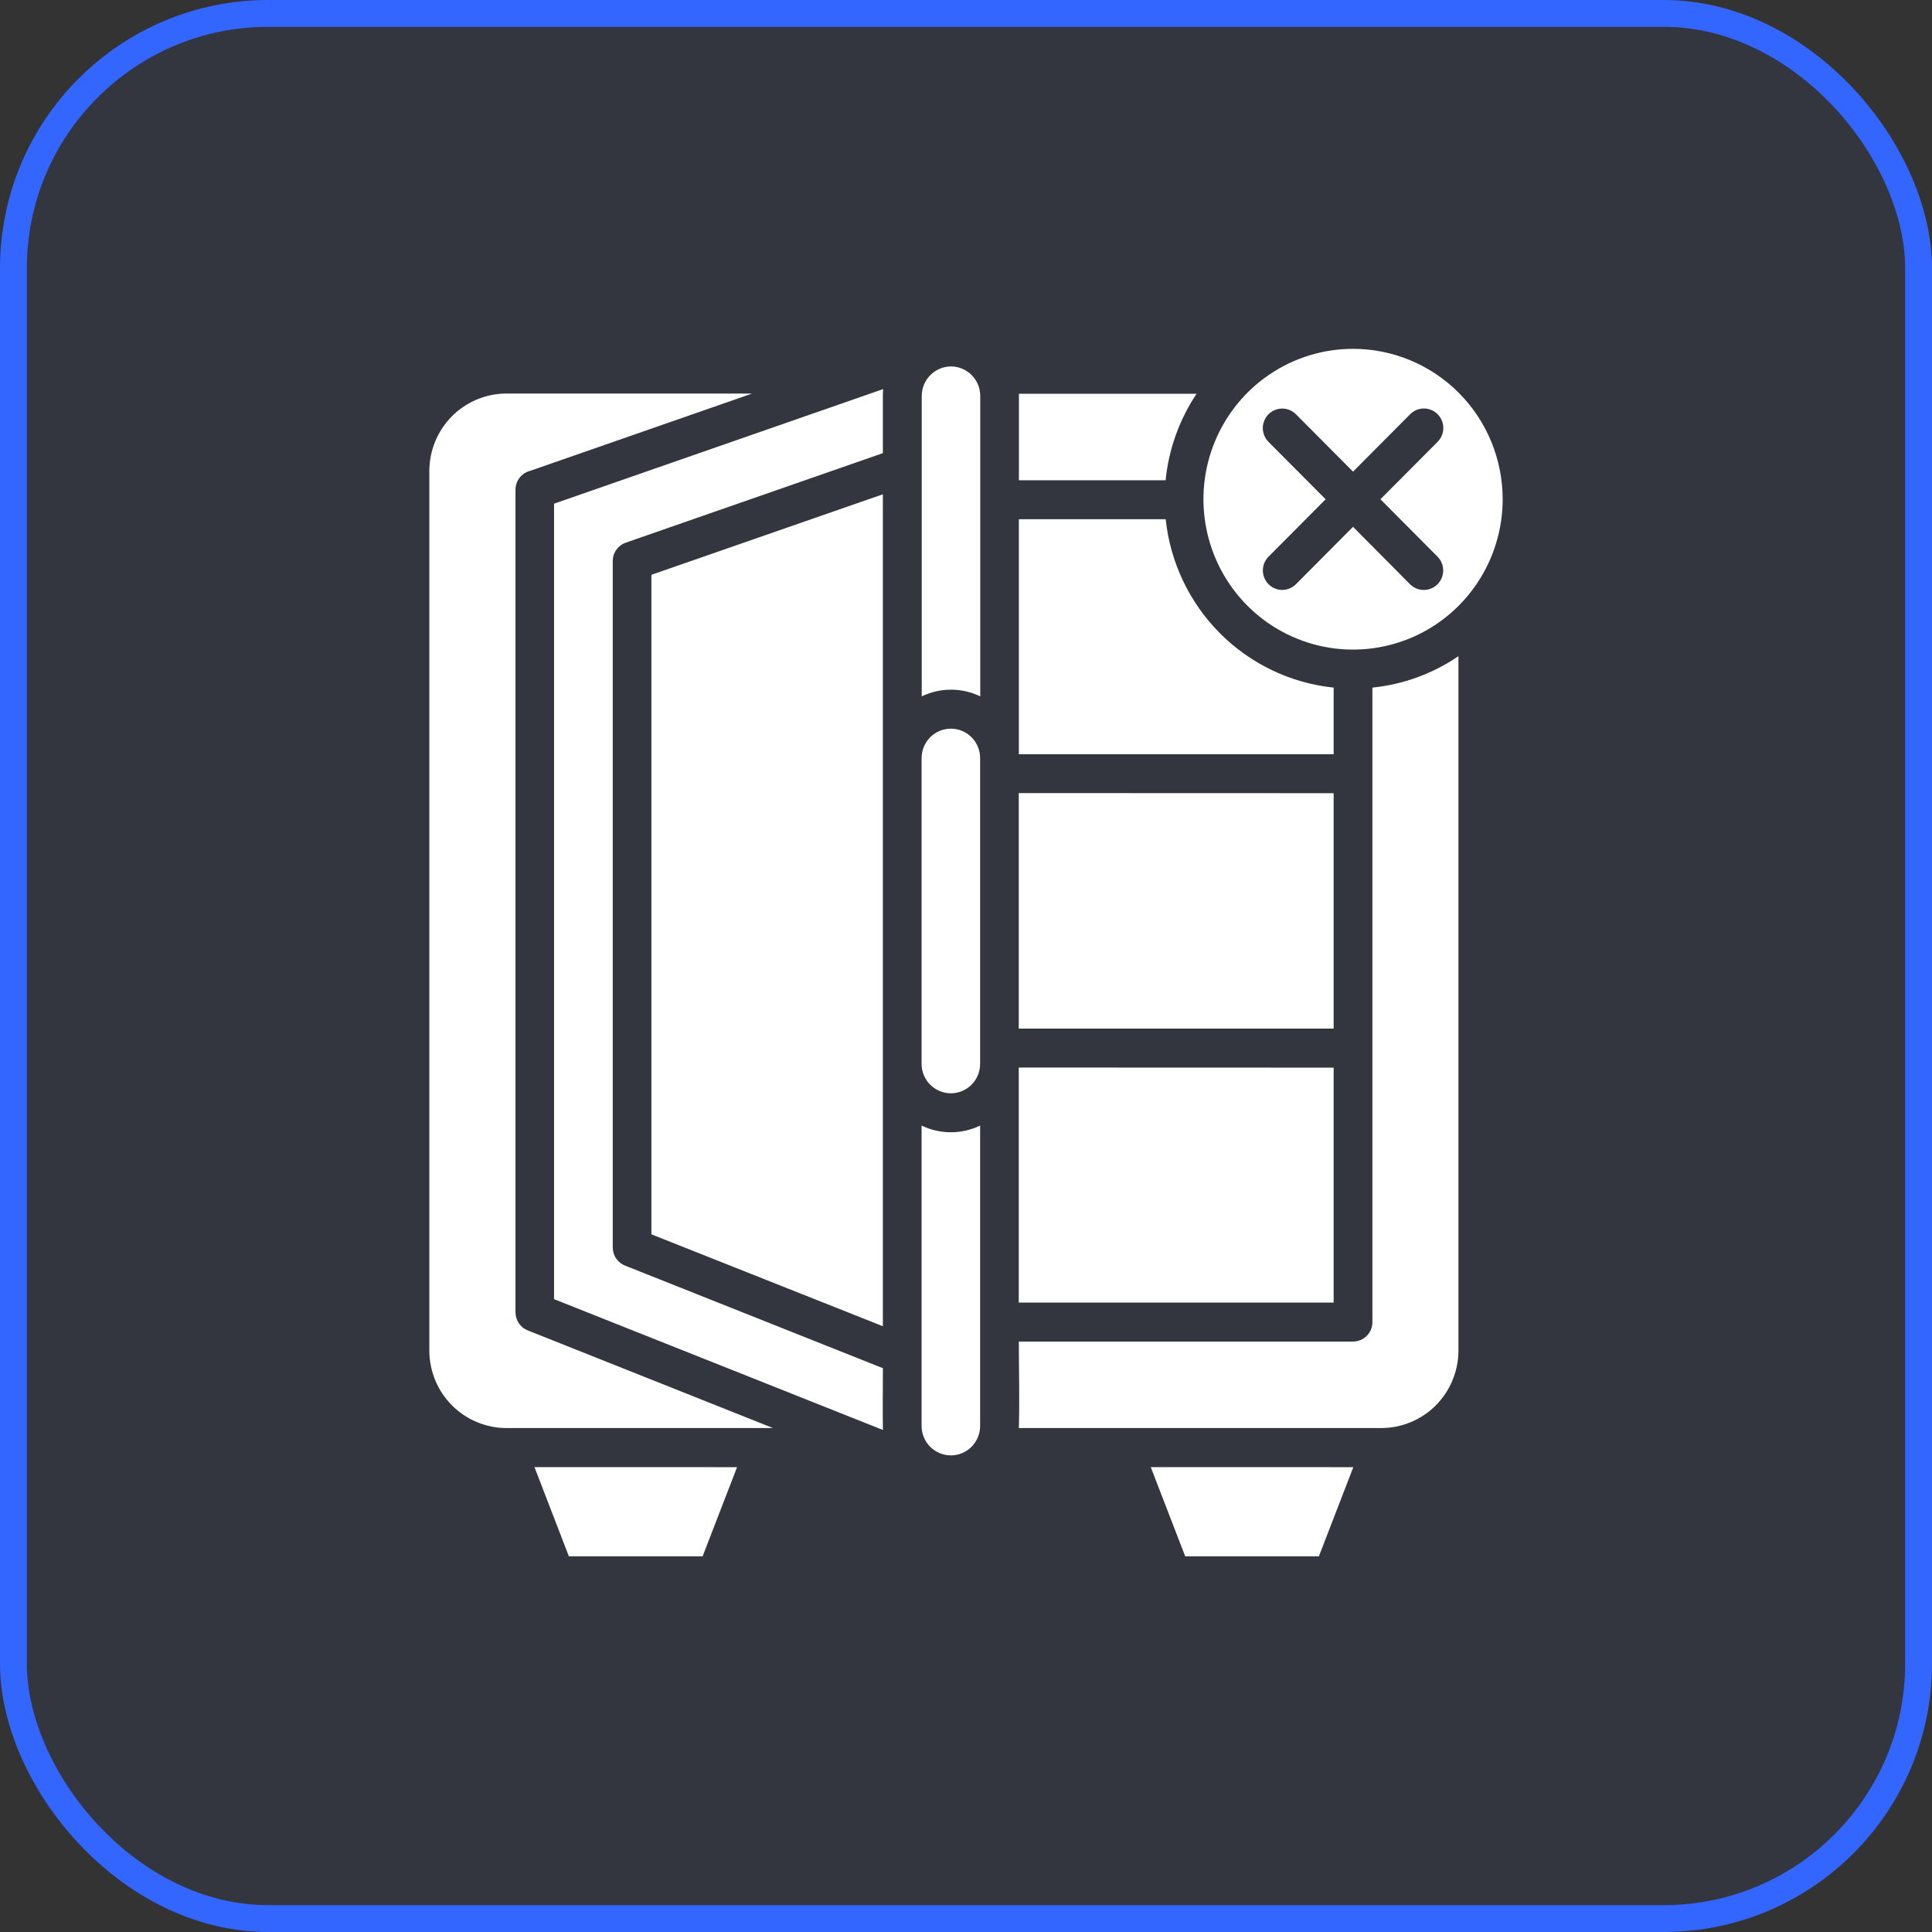
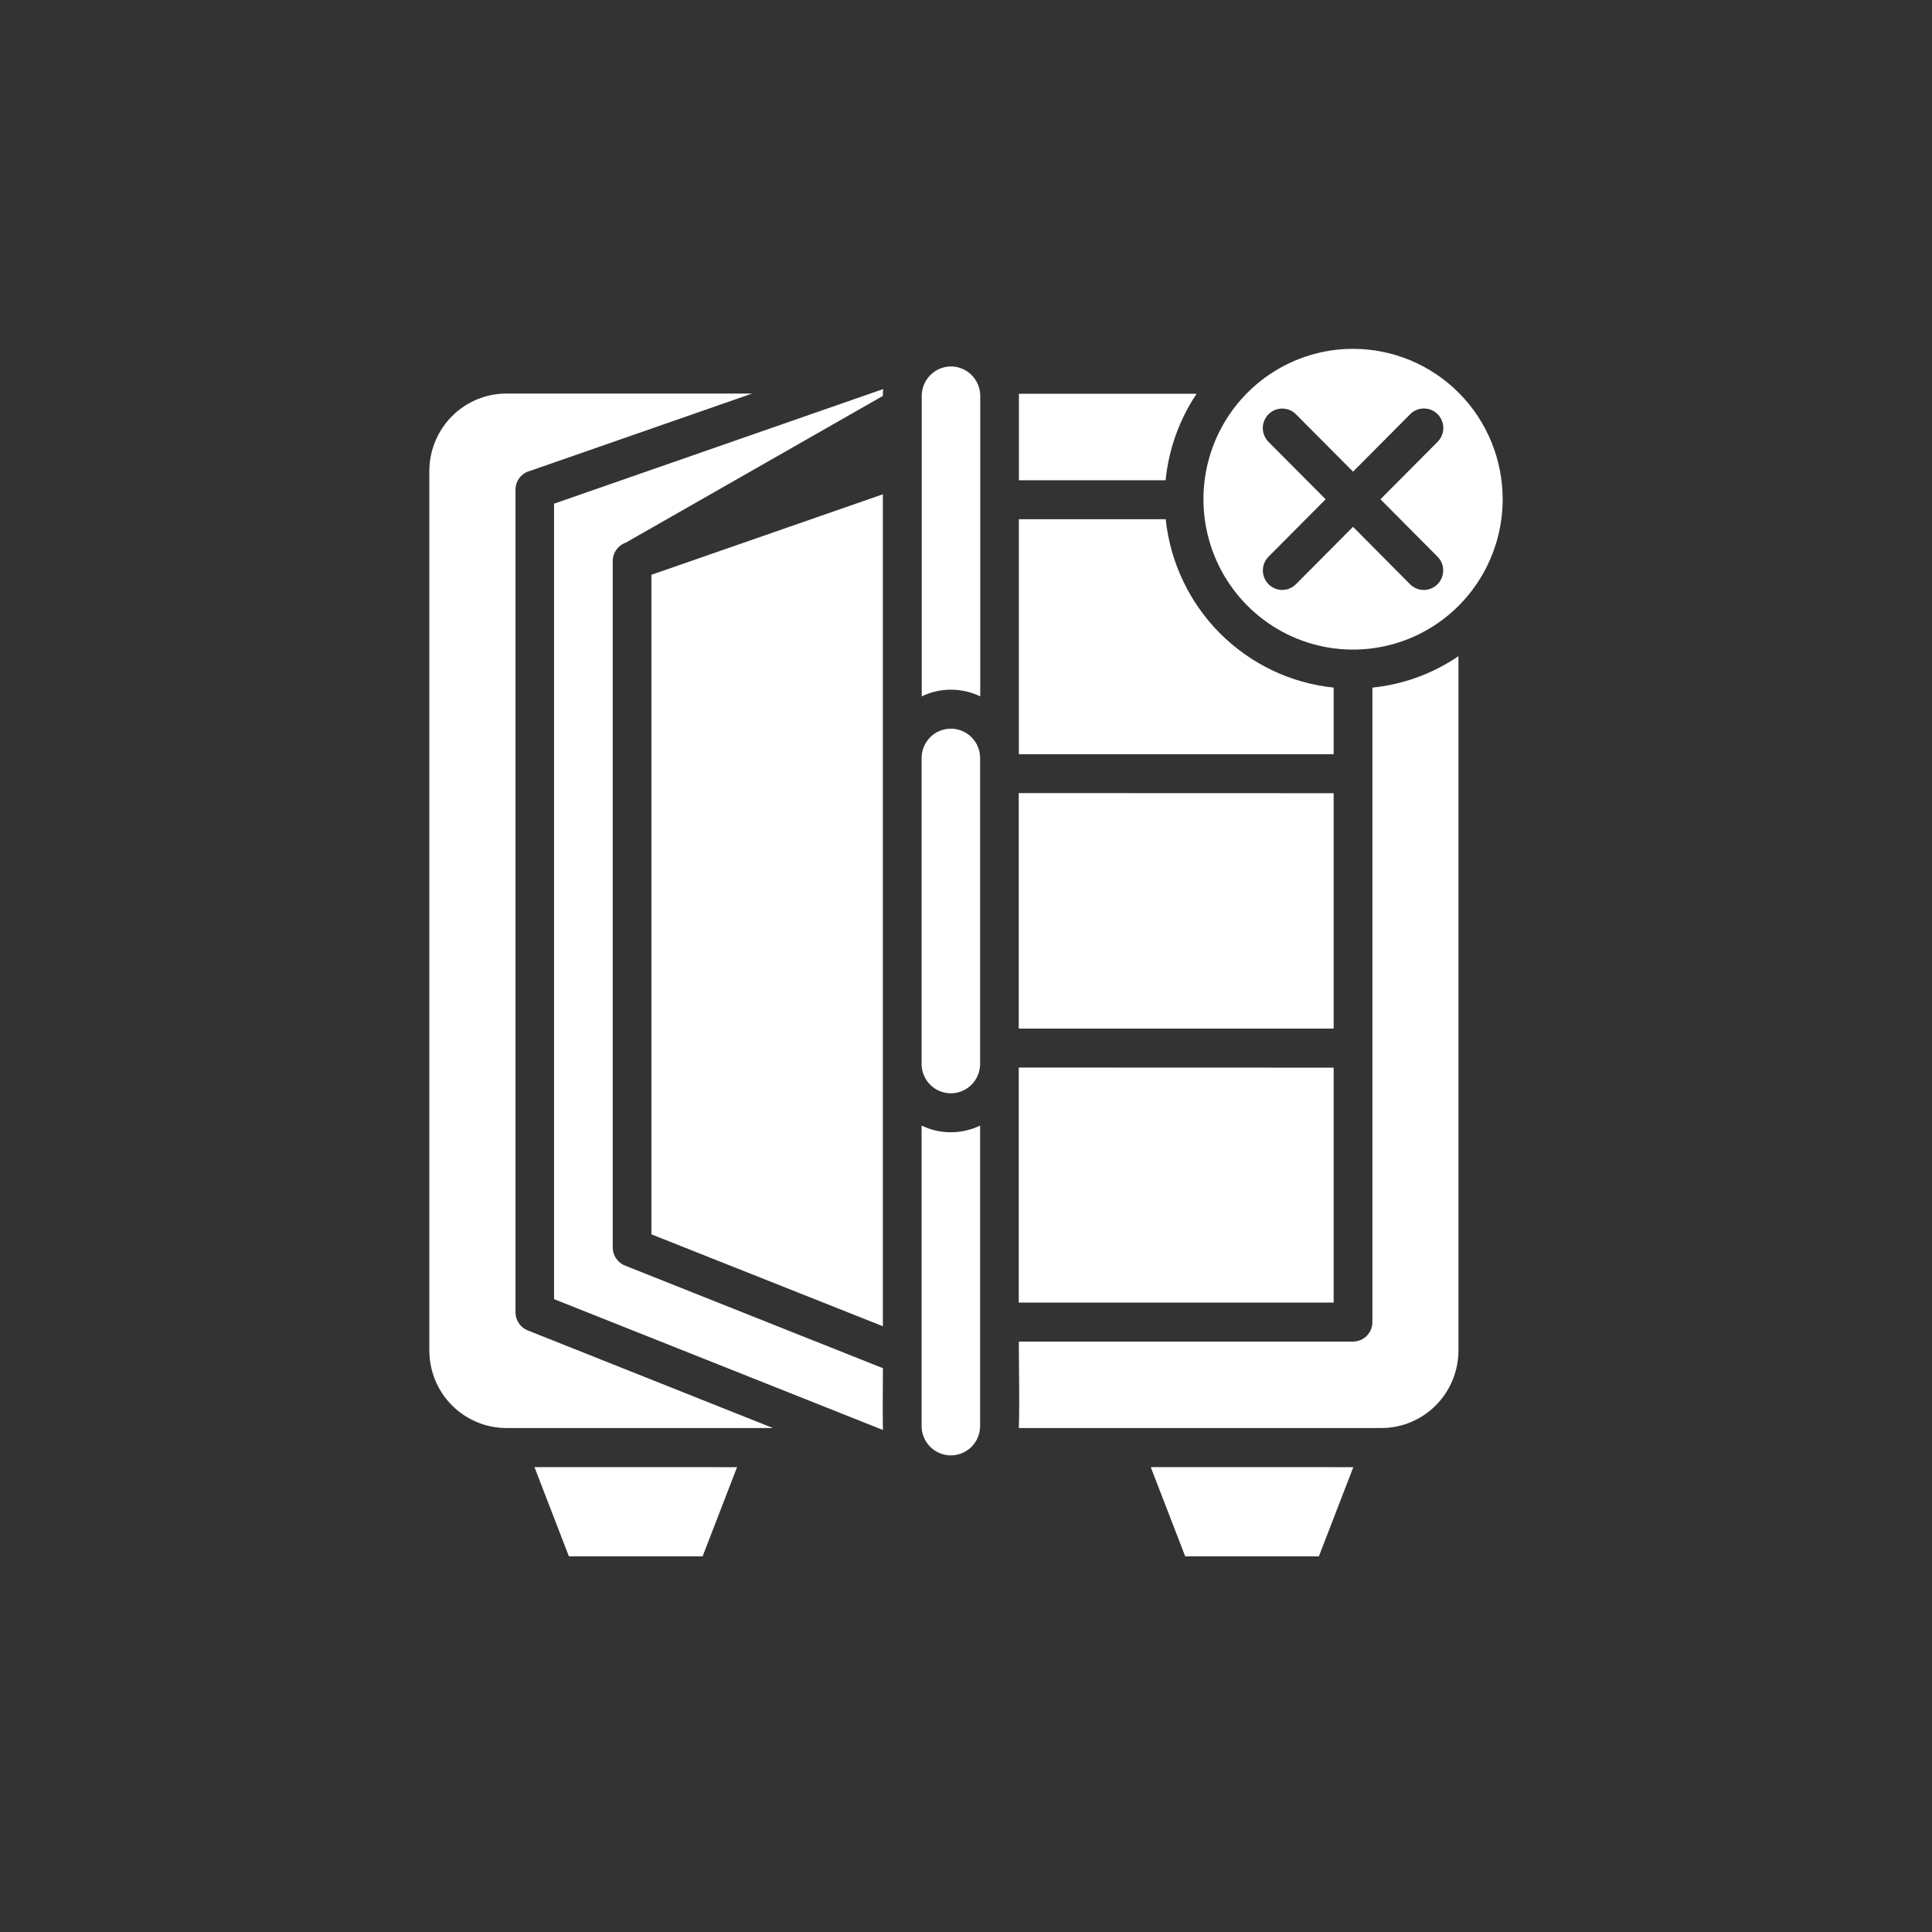
<svg xmlns="http://www.w3.org/2000/svg" width="72" height="72" viewBox="0 0 72 72" fill="none">
  <rect x="0" y="0" width="72" height="72" fill="#333333" stroke="none" />
-   <rect x="0.5" y="0.5" width="71" height="71" rx="9.5" fill="#3366FF" fill-opacity="0.06" stroke="#3366FF" />
-   <path fill-rule="evenodd" clip-rule="evenodd" d="M28.807 53.219L19.666 49.58C19.532 49.527 19.417 49.434 19.336 49.314C19.255 49.194 19.211 49.051 19.211 48.906V18.25C19.211 18.087 19.266 17.929 19.366 17.801C19.466 17.674 19.606 17.583 19.764 17.545L28.031 14.666H18.866C18.106 14.669 17.377 14.974 16.84 15.515C16.303 16.057 16.001 16.79 16 17.554V50.343C16.004 51.105 16.307 51.835 16.844 52.374C17.381 52.912 18.108 53.216 18.866 53.219H28.807ZM32.902 49.425L24.276 46V21.421L32.902 18.421V49.428V49.425ZM32.902 53.29L20.648 48.415V18.771L32.914 14.5C32.905 14.585 32.901 14.67 32.902 14.755V16.888L23.32 20.224C23.178 20.273 23.056 20.366 22.969 20.488C22.882 20.611 22.835 20.757 22.835 20.908V46.489C22.835 46.639 22.881 46.785 22.967 46.907C23.053 47.03 23.174 47.123 23.314 47.173L32.904 50.989C32.904 51.729 32.889 52.565 32.904 53.294L32.902 53.29ZM37.966 39.784V48.544H49.701V39.788L37.966 39.784ZM37.966 29.556V38.333H49.701V29.56L37.966 29.556ZM34.345 41.947V53.142C34.345 53.432 34.46 53.711 34.665 53.917C34.869 54.122 35.147 54.238 35.436 54.238C35.725 54.238 36.002 54.122 36.207 53.917C36.411 53.711 36.526 53.432 36.526 53.142V41.947C36.186 42.111 35.813 42.196 35.436 42.196C35.058 42.196 34.686 42.111 34.345 41.947ZM34.345 28.248V39.648C34.345 39.939 34.46 40.218 34.665 40.423C34.869 40.629 35.147 40.744 35.436 40.744C35.725 40.744 36.002 40.629 36.207 40.423C36.411 40.218 36.526 39.939 36.526 39.648V28.254C36.527 27.963 36.413 27.684 36.209 27.478C36.108 27.376 35.988 27.295 35.856 27.24C35.723 27.184 35.582 27.156 35.438 27.155C35.149 27.155 34.872 27.269 34.667 27.474C34.462 27.679 34.346 27.958 34.345 28.248ZM19.918 54.675L21.201 58H26.184L27.468 54.677L19.918 54.675ZM42.885 54.675L44.169 58H49.151L50.434 54.677L42.885 54.675ZM50.423 13C49.321 13 48.243 13.329 47.326 13.945C46.409 14.561 45.695 15.436 45.273 16.46C44.851 17.484 44.741 18.611 44.956 19.698C45.171 20.785 45.702 21.783 46.481 22.567C47.261 23.351 48.254 23.884 49.336 24.101C50.417 24.317 51.538 24.206 52.557 23.783C53.576 23.359 54.447 22.641 55.059 21.719C55.672 20.798 56 19.715 56 18.606C56 17.87 55.856 17.141 55.576 16.461C55.296 15.78 54.885 15.162 54.367 14.642C53.849 14.121 53.234 13.708 52.558 13.427C51.881 13.145 51.156 13 50.423 13ZM47.275 16.469C47.139 16.333 47.062 16.148 47.061 15.955C47.061 15.762 47.137 15.577 47.272 15.44C47.408 15.303 47.592 15.226 47.783 15.226C47.975 15.225 48.16 15.301 48.296 15.438L50.424 17.577L52.552 15.438C52.619 15.37 52.698 15.316 52.786 15.279C52.874 15.242 52.968 15.223 53.063 15.223C53.158 15.223 53.252 15.241 53.34 15.278C53.428 15.314 53.508 15.367 53.575 15.435C53.642 15.502 53.696 15.582 53.732 15.67C53.769 15.758 53.788 15.853 53.788 15.948C53.788 16.044 53.77 16.138 53.734 16.227C53.698 16.315 53.645 16.395 53.578 16.463L51.445 18.606L53.573 20.746C53.709 20.882 53.784 21.068 53.784 21.261C53.783 21.453 53.707 21.638 53.571 21.774C53.435 21.911 53.25 21.987 53.059 21.986C52.867 21.986 52.683 21.909 52.547 21.772L50.424 19.633L48.296 21.772C48.16 21.908 47.977 21.985 47.785 21.985C47.594 21.985 47.41 21.908 47.275 21.772C47.139 21.636 47.063 21.451 47.063 21.259C47.063 21.066 47.139 20.882 47.275 20.746L49.403 18.606L47.275 16.469ZM43.439 17.898C43.553 16.744 43.95 15.636 44.594 14.674H37.972C37.972 14.702 37.972 14.729 37.972 14.756V17.898H43.439ZM49.701 25.625V28.109H37.97V19.349H43.442C43.612 20.957 44.326 22.459 45.466 23.602C46.605 24.744 48.1 25.459 49.701 25.625ZM54.352 24.454V50.343C54.348 51.105 54.044 51.836 53.507 52.375C52.97 52.914 52.242 53.217 51.483 53.219H37.969C38.002 52.165 37.969 51.056 37.969 49.996H50.423C50.518 49.996 50.612 49.977 50.7 49.941C50.787 49.904 50.867 49.851 50.934 49.783C51.001 49.716 51.054 49.636 51.091 49.548C51.127 49.46 51.145 49.365 51.145 49.27V25.625C52.294 25.508 53.396 25.106 54.352 24.454ZM35.44 13.656C35.152 13.658 34.875 13.773 34.671 13.979C34.467 14.184 34.351 14.462 34.35 14.752V25.952C34.69 25.787 35.063 25.702 35.44 25.702C35.818 25.702 36.191 25.787 36.531 25.952V14.756C36.531 14.465 36.416 14.186 36.212 13.979C36.007 13.773 35.73 13.657 35.44 13.656Z" fill="white" />
+   <path fill-rule="evenodd" clip-rule="evenodd" d="M28.807 53.219L19.666 49.58C19.532 49.527 19.417 49.434 19.336 49.314C19.255 49.194 19.211 49.051 19.211 48.906V18.25C19.211 18.087 19.266 17.929 19.366 17.801C19.466 17.674 19.606 17.583 19.764 17.545L28.031 14.666H18.866C18.106 14.669 17.377 14.974 16.84 15.515C16.303 16.057 16.001 16.79 16 17.554V50.343C16.004 51.105 16.307 51.835 16.844 52.374C17.381 52.912 18.108 53.216 18.866 53.219H28.807ZM32.902 49.425L24.276 46V21.421L32.902 18.421V49.428V49.425ZM32.902 53.29L20.648 48.415V18.771L32.914 14.5C32.905 14.585 32.901 14.67 32.902 14.755L23.32 20.224C23.178 20.273 23.056 20.366 22.969 20.488C22.882 20.611 22.835 20.757 22.835 20.908V46.489C22.835 46.639 22.881 46.785 22.967 46.907C23.053 47.03 23.174 47.123 23.314 47.173L32.904 50.989C32.904 51.729 32.889 52.565 32.904 53.294L32.902 53.29ZM37.966 39.784V48.544H49.701V39.788L37.966 39.784ZM37.966 29.556V38.333H49.701V29.56L37.966 29.556ZM34.345 41.947V53.142C34.345 53.432 34.46 53.711 34.665 53.917C34.869 54.122 35.147 54.238 35.436 54.238C35.725 54.238 36.002 54.122 36.207 53.917C36.411 53.711 36.526 53.432 36.526 53.142V41.947C36.186 42.111 35.813 42.196 35.436 42.196C35.058 42.196 34.686 42.111 34.345 41.947ZM34.345 28.248V39.648C34.345 39.939 34.46 40.218 34.665 40.423C34.869 40.629 35.147 40.744 35.436 40.744C35.725 40.744 36.002 40.629 36.207 40.423C36.411 40.218 36.526 39.939 36.526 39.648V28.254C36.527 27.963 36.413 27.684 36.209 27.478C36.108 27.376 35.988 27.295 35.856 27.24C35.723 27.184 35.582 27.156 35.438 27.155C35.149 27.155 34.872 27.269 34.667 27.474C34.462 27.679 34.346 27.958 34.345 28.248ZM19.918 54.675L21.201 58H26.184L27.468 54.677L19.918 54.675ZM42.885 54.675L44.169 58H49.151L50.434 54.677L42.885 54.675ZM50.423 13C49.321 13 48.243 13.329 47.326 13.945C46.409 14.561 45.695 15.436 45.273 16.46C44.851 17.484 44.741 18.611 44.956 19.698C45.171 20.785 45.702 21.783 46.481 22.567C47.261 23.351 48.254 23.884 49.336 24.101C50.417 24.317 51.538 24.206 52.557 23.783C53.576 23.359 54.447 22.641 55.059 21.719C55.672 20.798 56 19.715 56 18.606C56 17.87 55.856 17.141 55.576 16.461C55.296 15.78 54.885 15.162 54.367 14.642C53.849 14.121 53.234 13.708 52.558 13.427C51.881 13.145 51.156 13 50.423 13ZM47.275 16.469C47.139 16.333 47.062 16.148 47.061 15.955C47.061 15.762 47.137 15.577 47.272 15.44C47.408 15.303 47.592 15.226 47.783 15.226C47.975 15.225 48.16 15.301 48.296 15.438L50.424 17.577L52.552 15.438C52.619 15.37 52.698 15.316 52.786 15.279C52.874 15.242 52.968 15.223 53.063 15.223C53.158 15.223 53.252 15.241 53.34 15.278C53.428 15.314 53.508 15.367 53.575 15.435C53.642 15.502 53.696 15.582 53.732 15.67C53.769 15.758 53.788 15.853 53.788 15.948C53.788 16.044 53.77 16.138 53.734 16.227C53.698 16.315 53.645 16.395 53.578 16.463L51.445 18.606L53.573 20.746C53.709 20.882 53.784 21.068 53.784 21.261C53.783 21.453 53.707 21.638 53.571 21.774C53.435 21.911 53.25 21.987 53.059 21.986C52.867 21.986 52.683 21.909 52.547 21.772L50.424 19.633L48.296 21.772C48.16 21.908 47.977 21.985 47.785 21.985C47.594 21.985 47.41 21.908 47.275 21.772C47.139 21.636 47.063 21.451 47.063 21.259C47.063 21.066 47.139 20.882 47.275 20.746L49.403 18.606L47.275 16.469ZM43.439 17.898C43.553 16.744 43.95 15.636 44.594 14.674H37.972C37.972 14.702 37.972 14.729 37.972 14.756V17.898H43.439ZM49.701 25.625V28.109H37.97V19.349H43.442C43.612 20.957 44.326 22.459 45.466 23.602C46.605 24.744 48.1 25.459 49.701 25.625ZM54.352 24.454V50.343C54.348 51.105 54.044 51.836 53.507 52.375C52.97 52.914 52.242 53.217 51.483 53.219H37.969C38.002 52.165 37.969 51.056 37.969 49.996H50.423C50.518 49.996 50.612 49.977 50.7 49.941C50.787 49.904 50.867 49.851 50.934 49.783C51.001 49.716 51.054 49.636 51.091 49.548C51.127 49.46 51.145 49.365 51.145 49.27V25.625C52.294 25.508 53.396 25.106 54.352 24.454ZM35.44 13.656C35.152 13.658 34.875 13.773 34.671 13.979C34.467 14.184 34.351 14.462 34.35 14.752V25.952C34.69 25.787 35.063 25.702 35.44 25.702C35.818 25.702 36.191 25.787 36.531 25.952V14.756C36.531 14.465 36.416 14.186 36.212 13.979C36.007 13.773 35.73 13.657 35.44 13.656Z" fill="white" />
</svg>